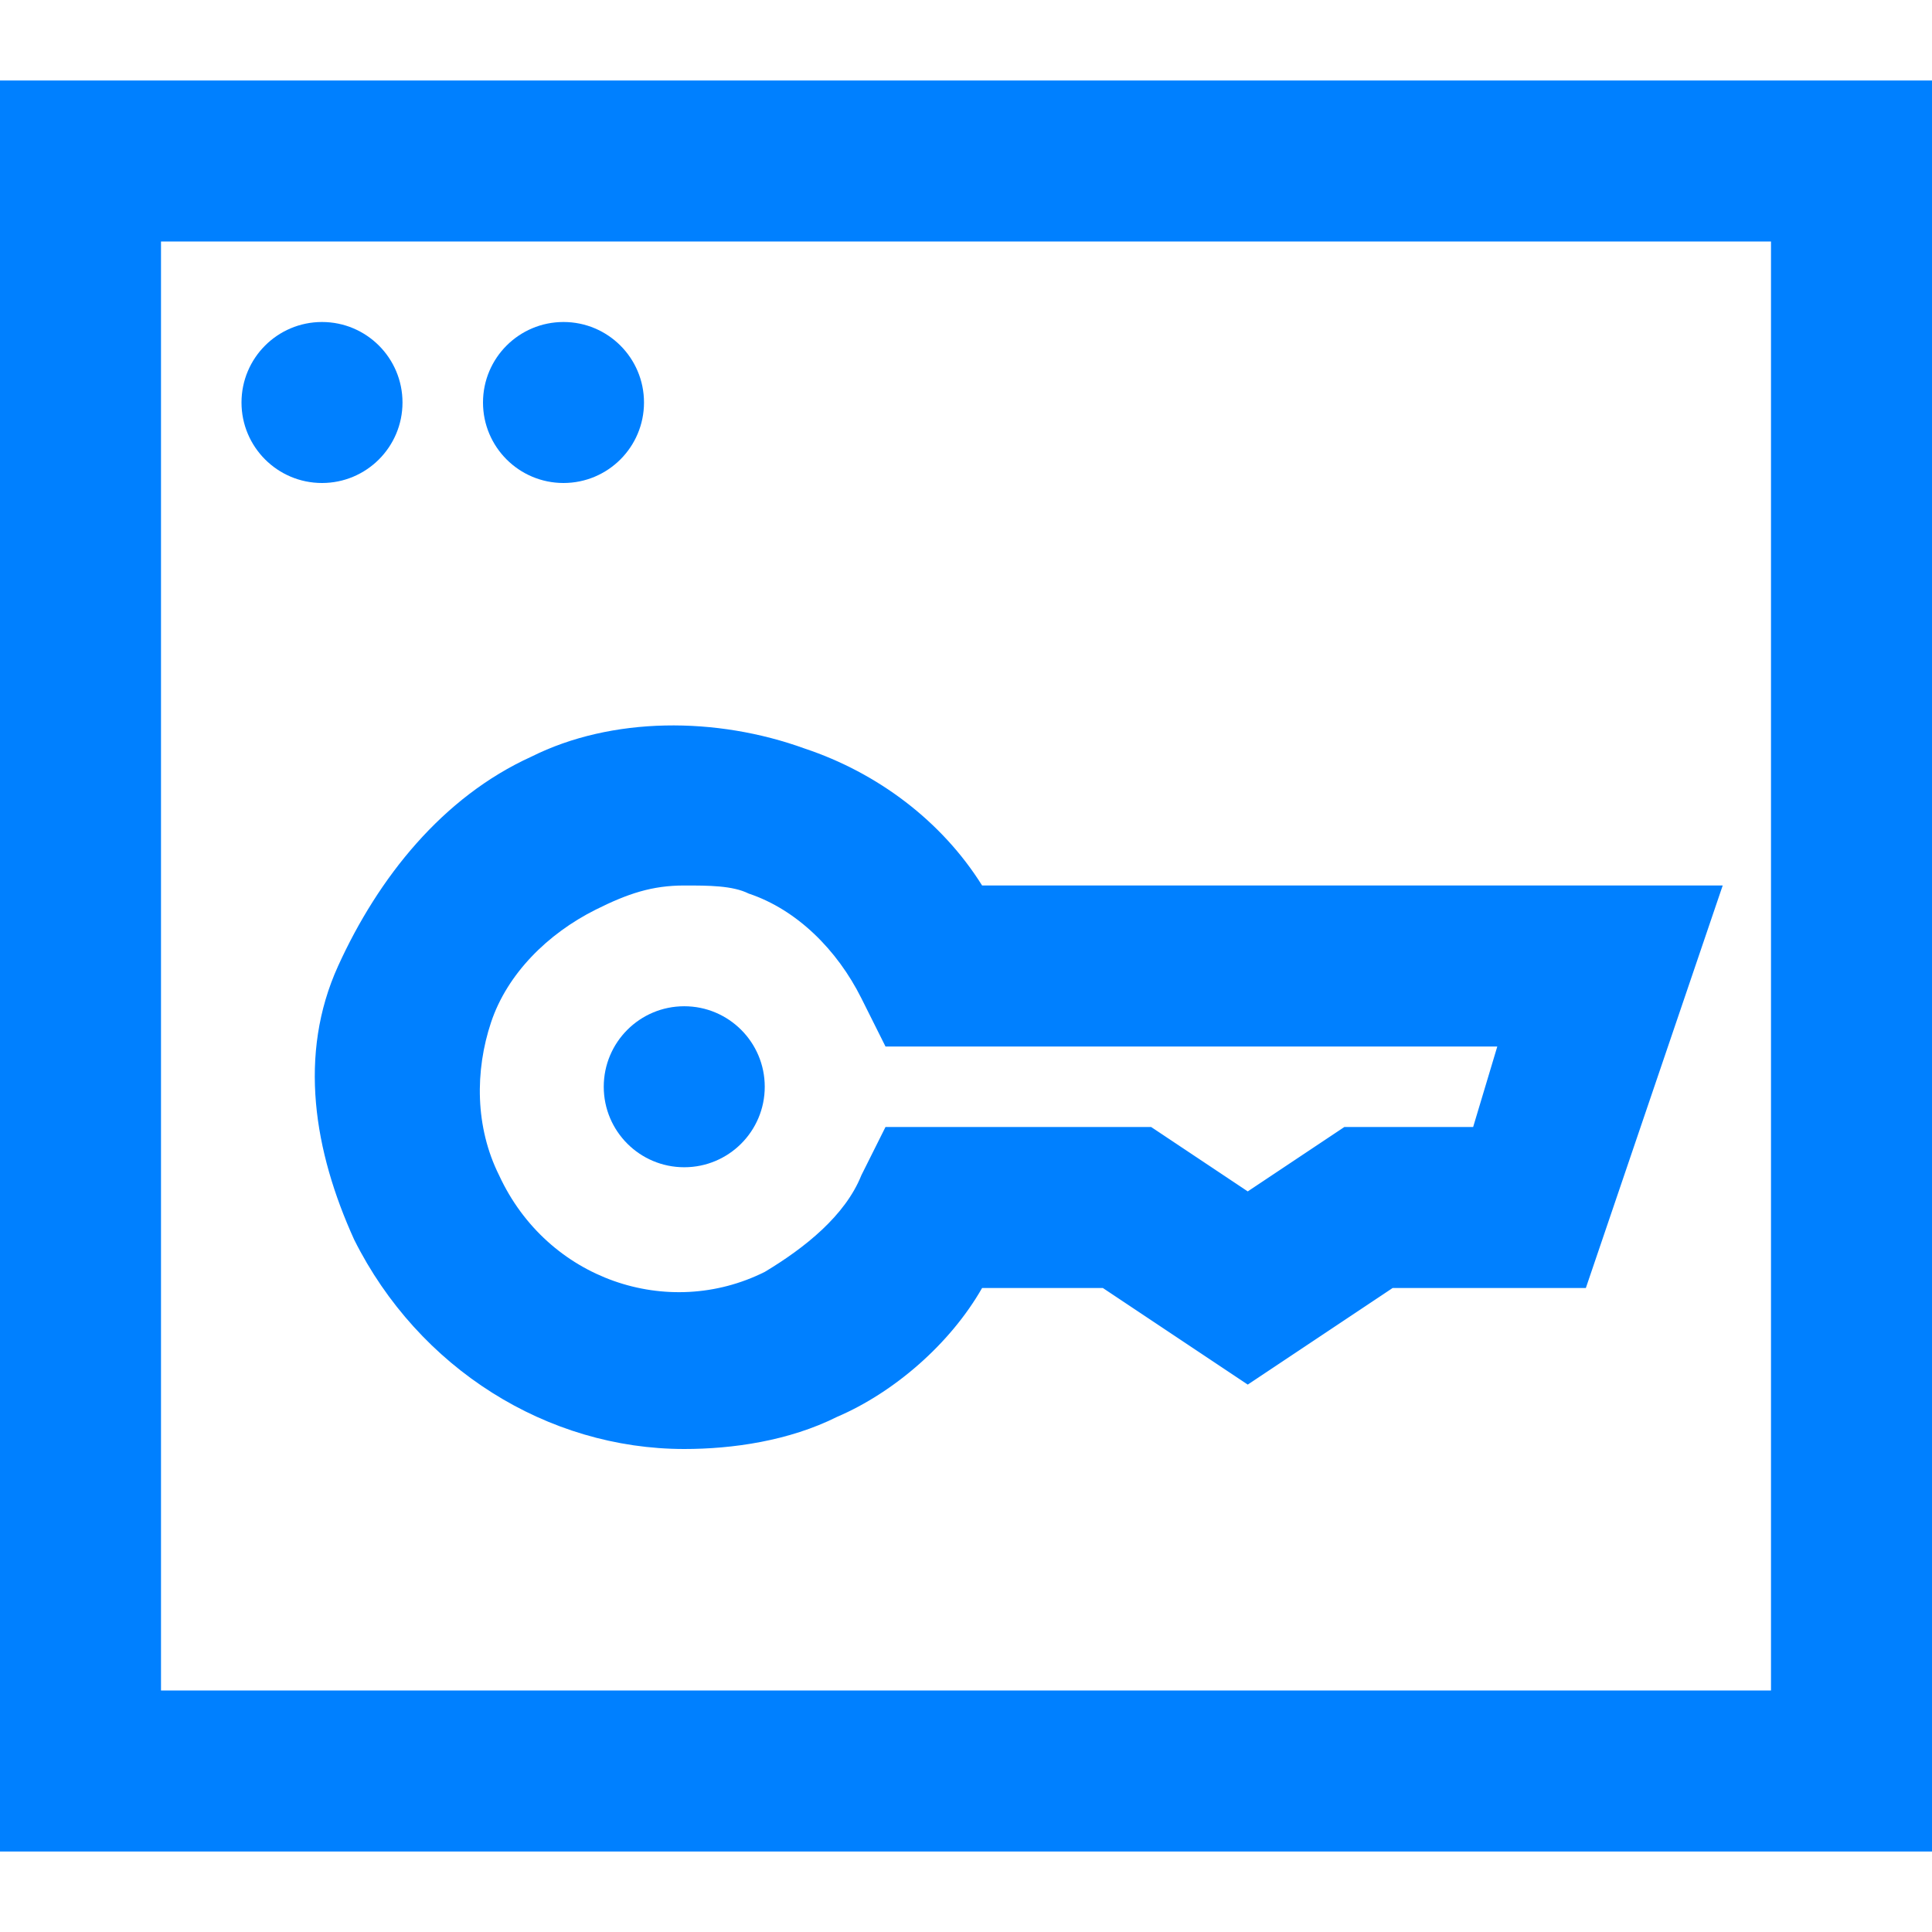
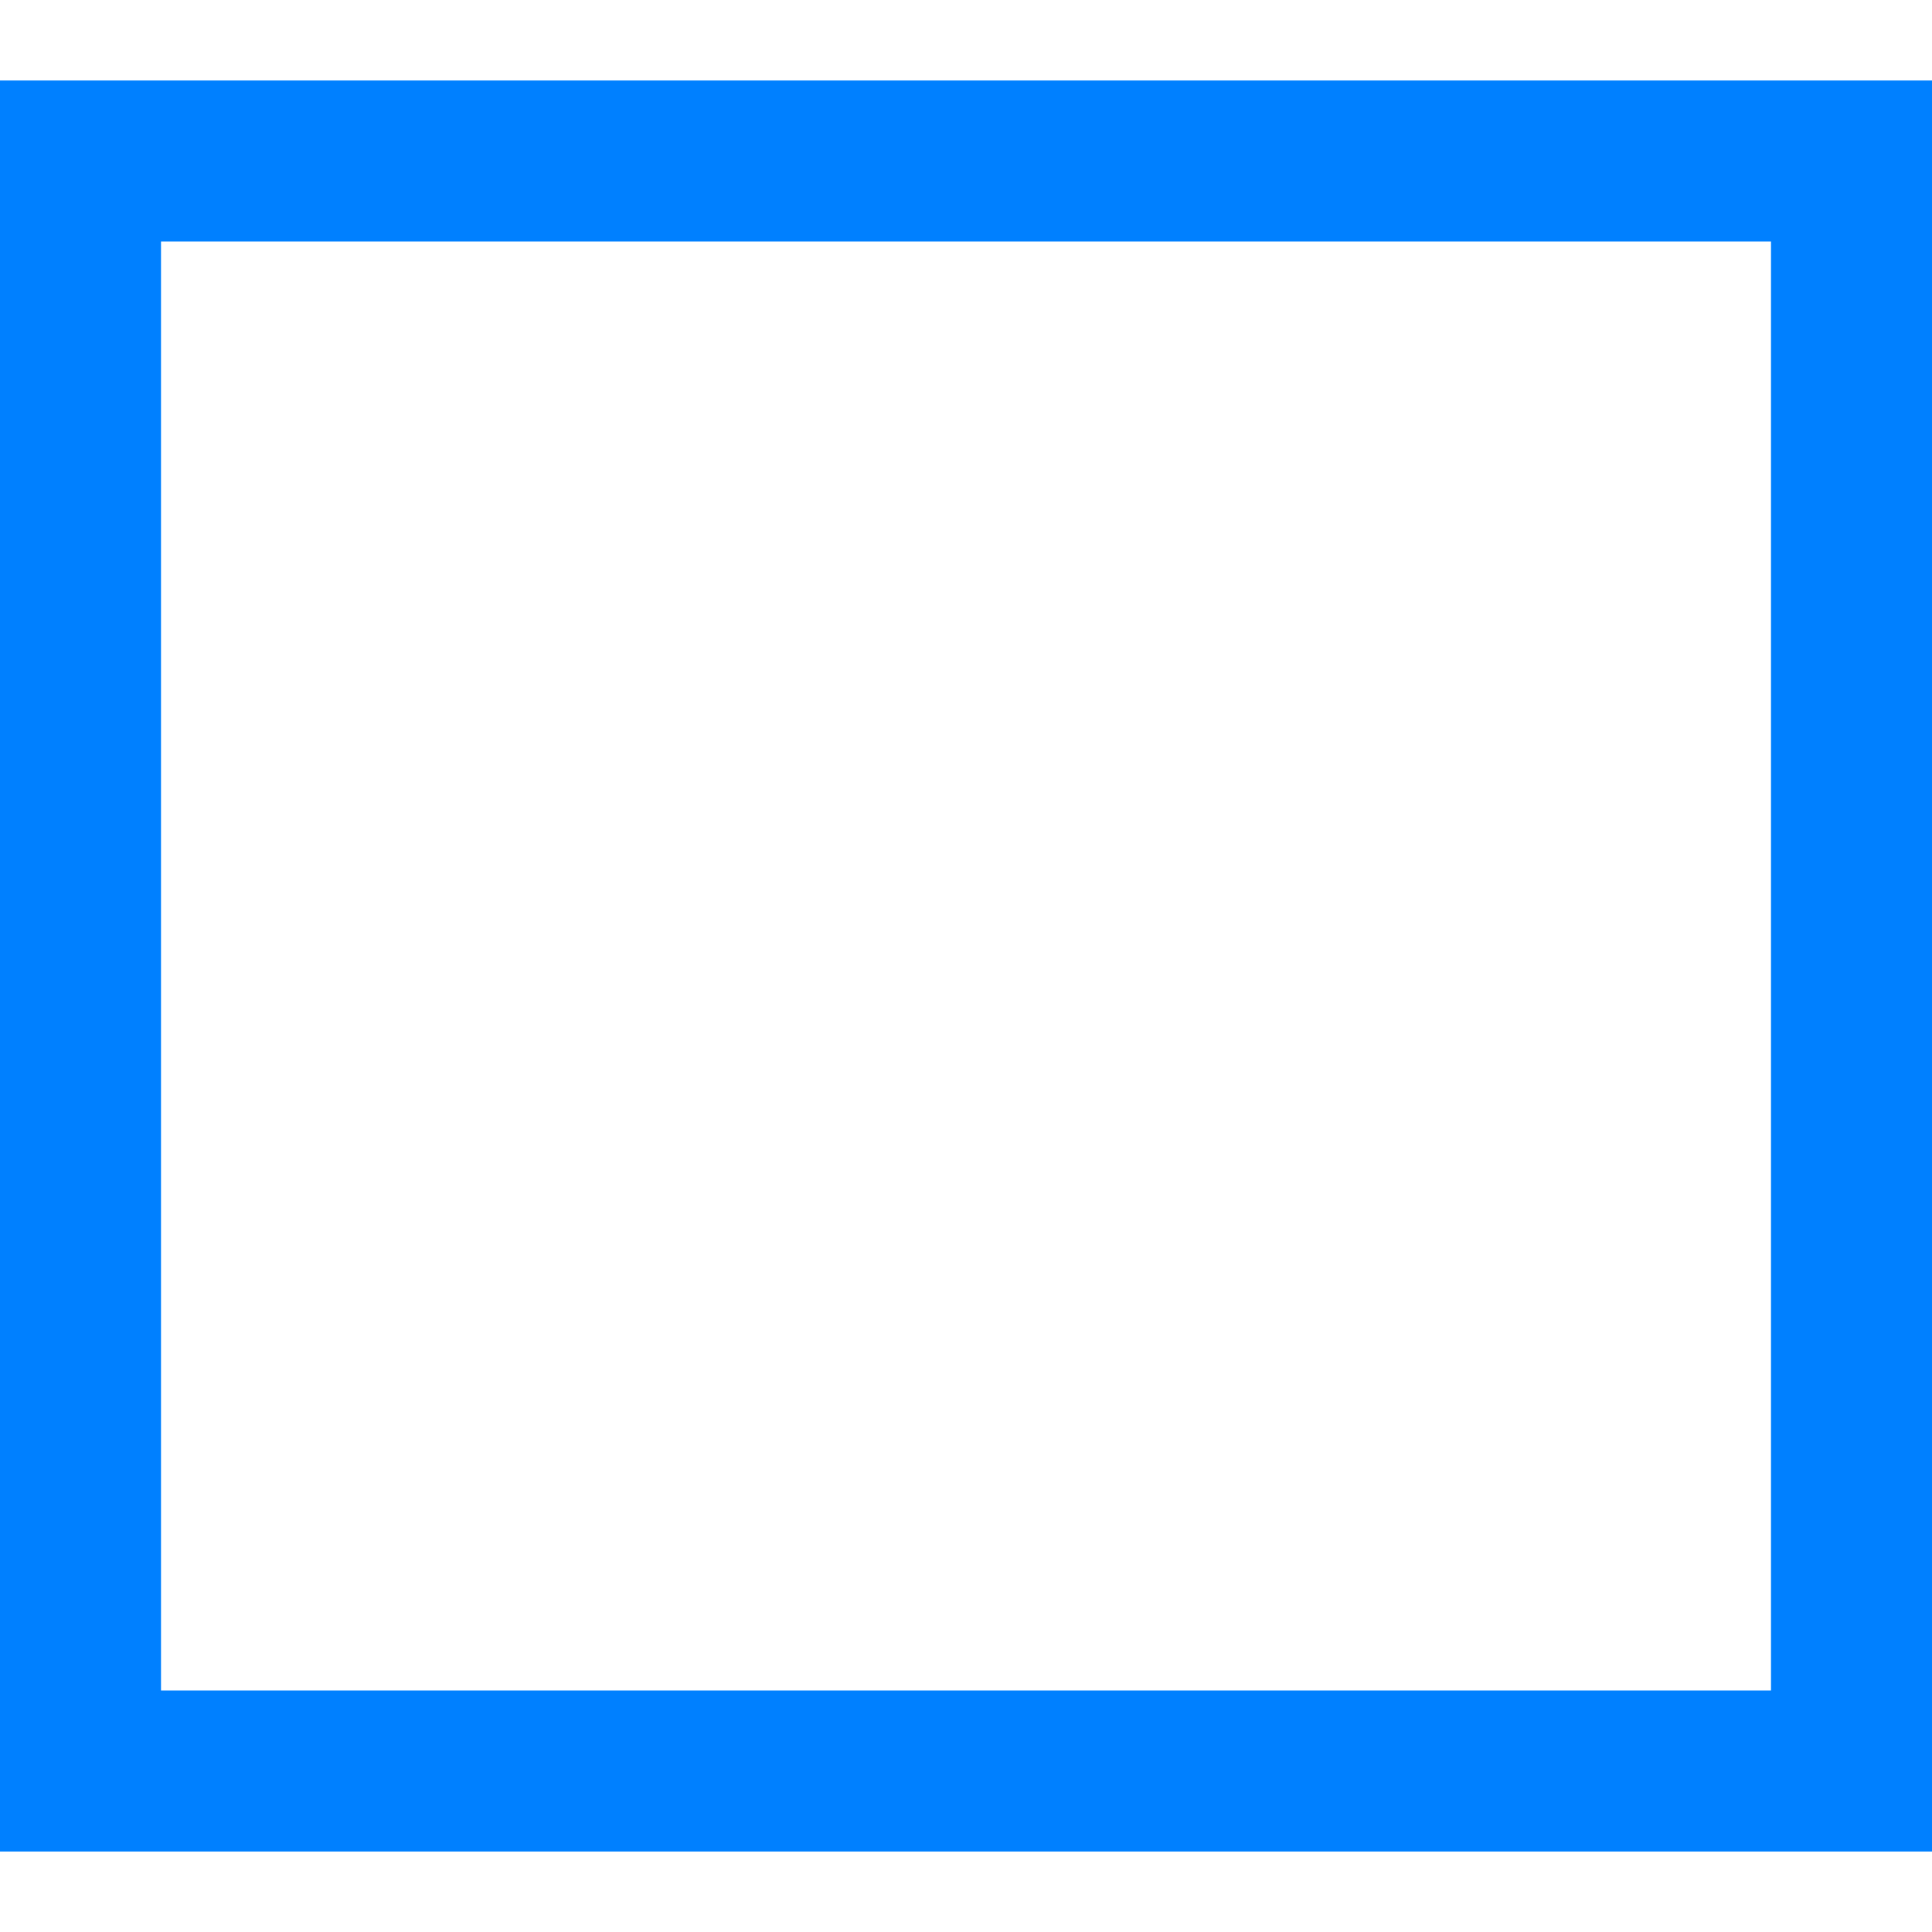
<svg xmlns="http://www.w3.org/2000/svg" viewBox="0 0 24 24">
  <g fill="#050000" style="fill: #0080ff;fill: #0080ff;fill: #0080ff;fill: #0080ff;fill: #0080ff;fill: #0080ff;">
-     <path d="M4.4 15.4C5.2 17 6.8 18 8.5 18c.6 0 1.3-.1 1.9-.4.7-.3 1.4-.9 1.8-1.6h1.5l1.8 1.2 1.8-1.2h2.4l1.7-5h-9.2c-.5-.8-1.3-1.4-2.2-1.7-1.1-.4-2.4-.4-3.4.1-1.1.5-1.9 1.5-2.4 2.6s-.3 2.3.2 3.4zm1.7-2.7c.2-.6.7-1.1 1.3-1.4.4-.2.7-.3 1.1-.3.3 0 .6 0 .8.1.6.2 1.1.7 1.4 1.3l.3.6h7.6l-.3 1h-1.6l-1.2.8-1.2-.8H11l-.3.6c-.2.5-.7.9-1.2 1.2-1.2.6-2.7.1-3.3-1.2-.3-.6-.3-1.3-.1-1.9z" style="fill: #0080ff;" />
-     <circle cx="8.5" cy="13.5" r="1" style="fill: #0080ff;fill: #0080ff;fill: #0080ff;" />
    <path d="M0 1v22h24V1H0zm22 20H2V3h20v18z" style="fill: #0080ff;fill: #0080ff;" />
-     <circle cx="4" cy="5" r="1" style="fill: #0080ff;fill: #0080ff;fill: #0080ff;fill: #0080ff;" />
-     <circle cx="7" cy="5" r="1" style="fill: #0080ff;fill: #0080ff;fill: #0080ff;fill: #0080ff;fill: #0080ff;" />
  </g>
</svg>